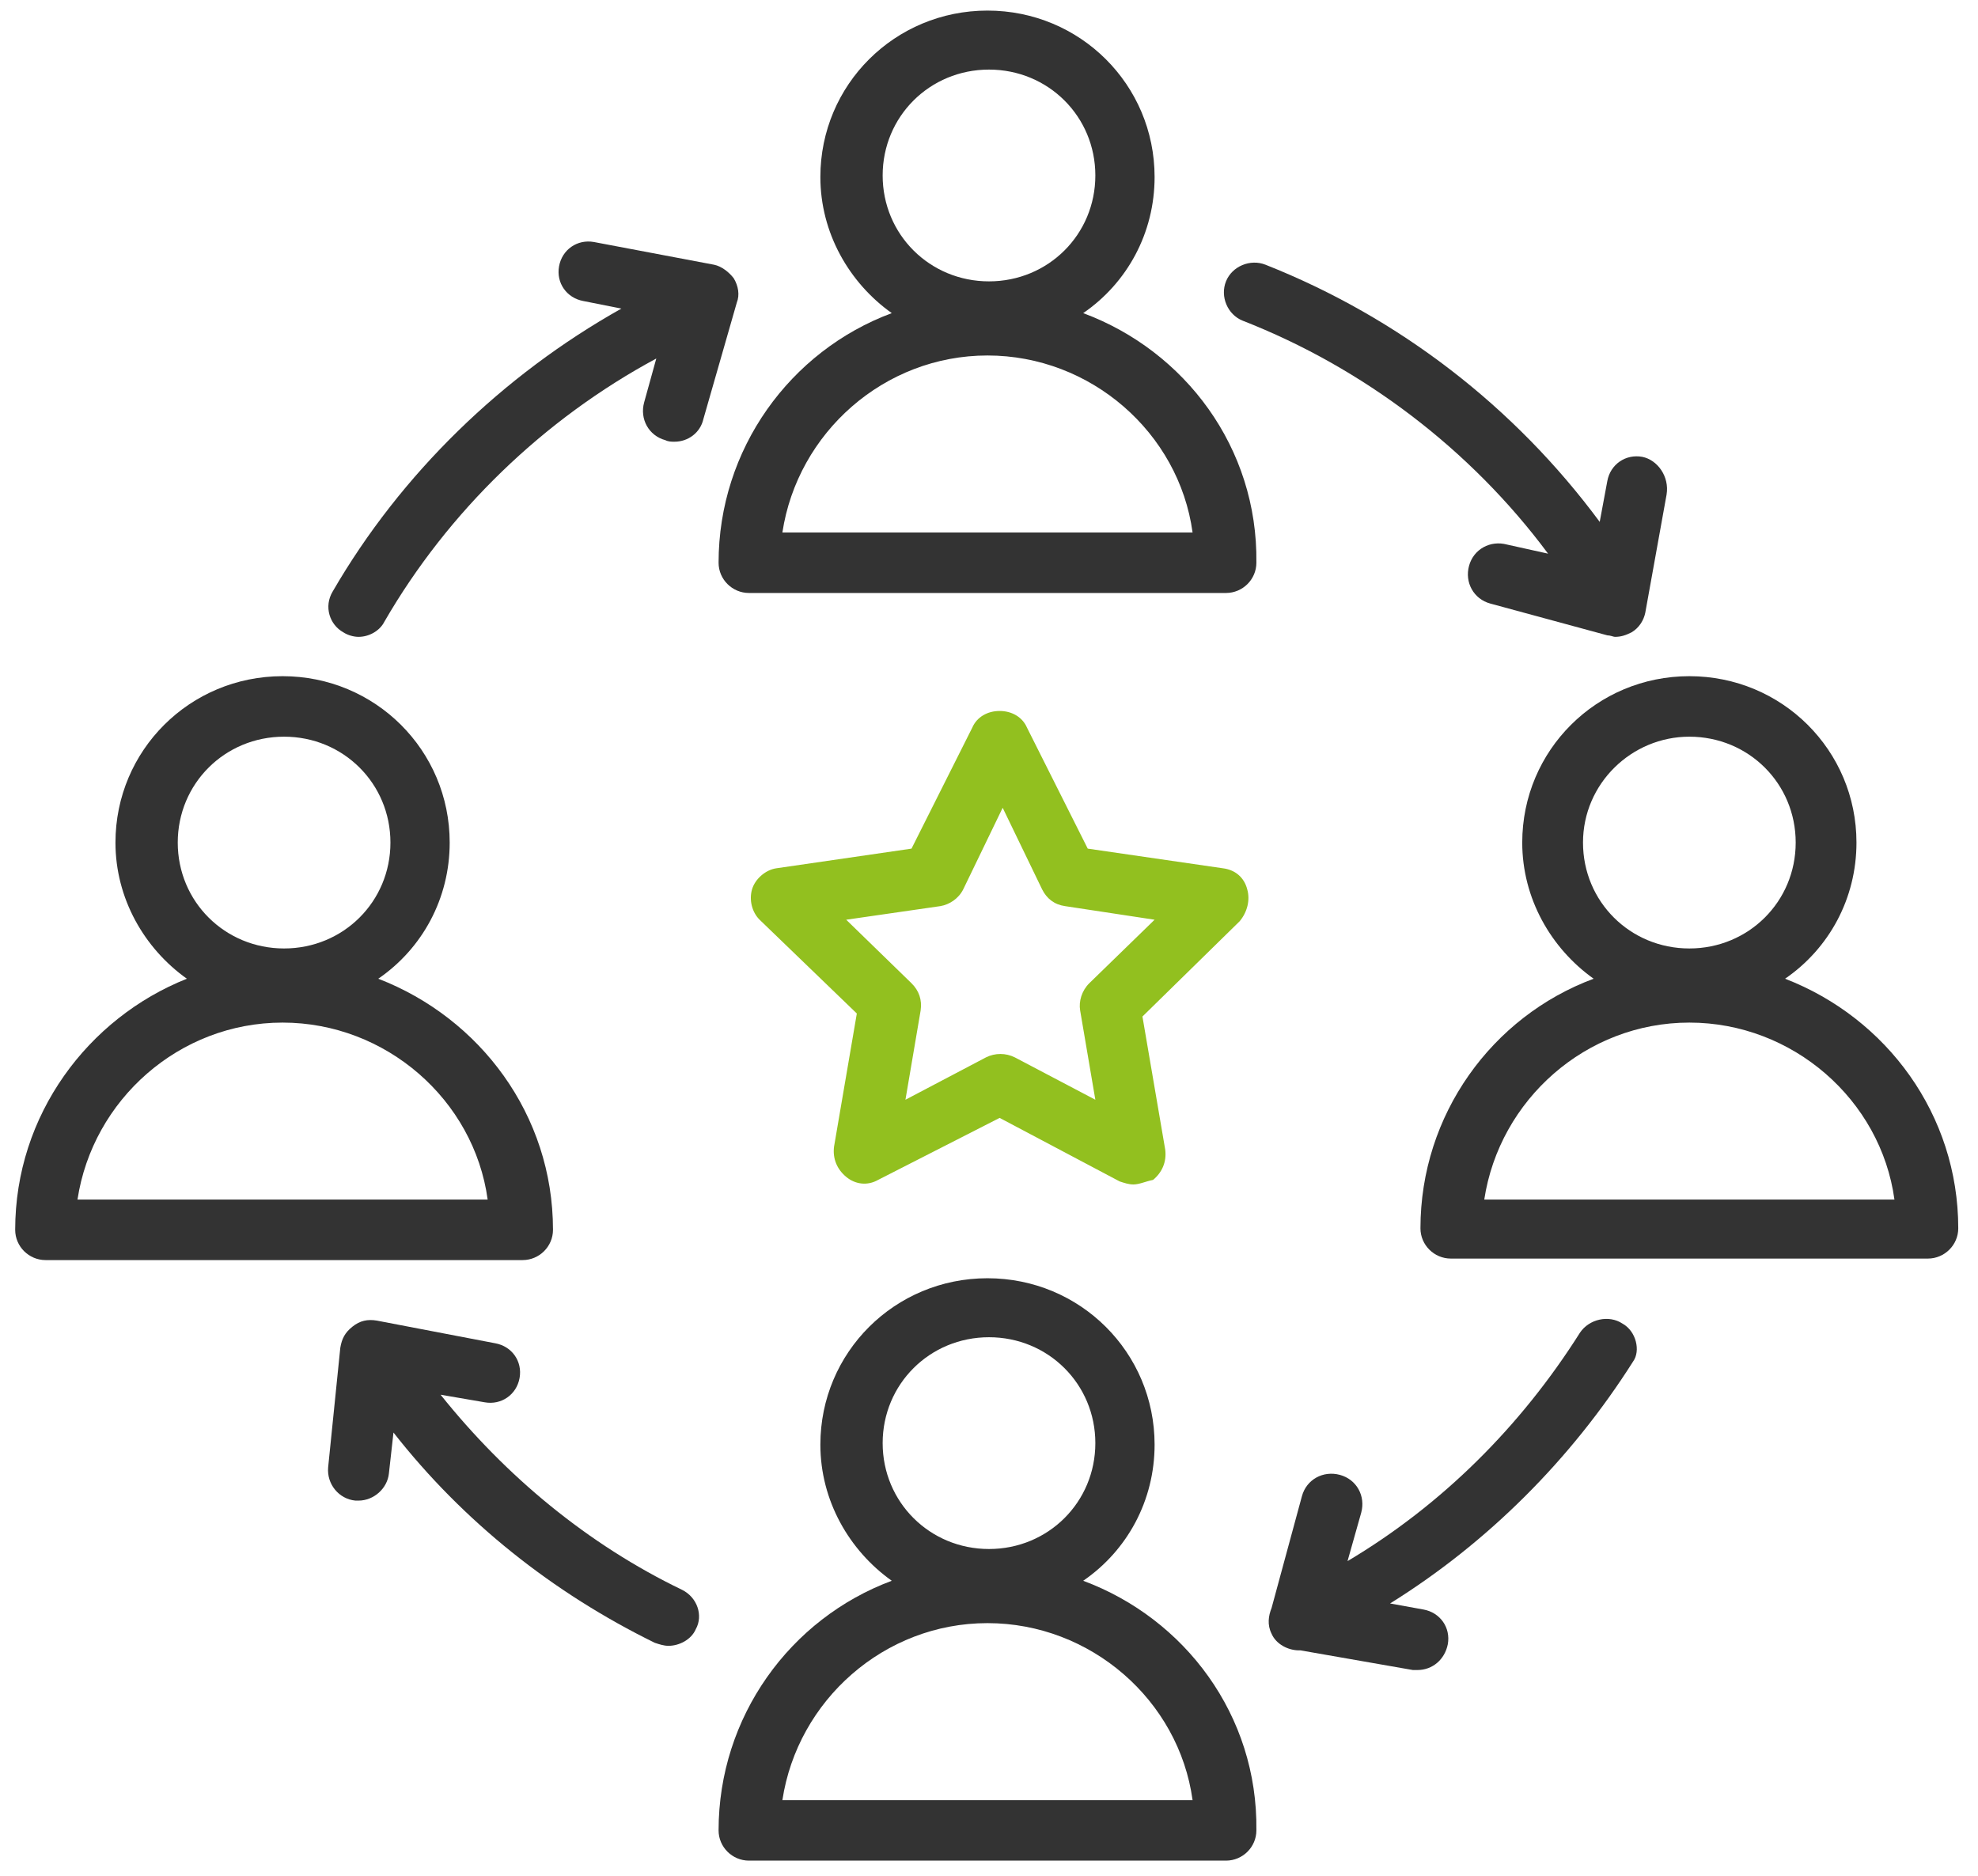
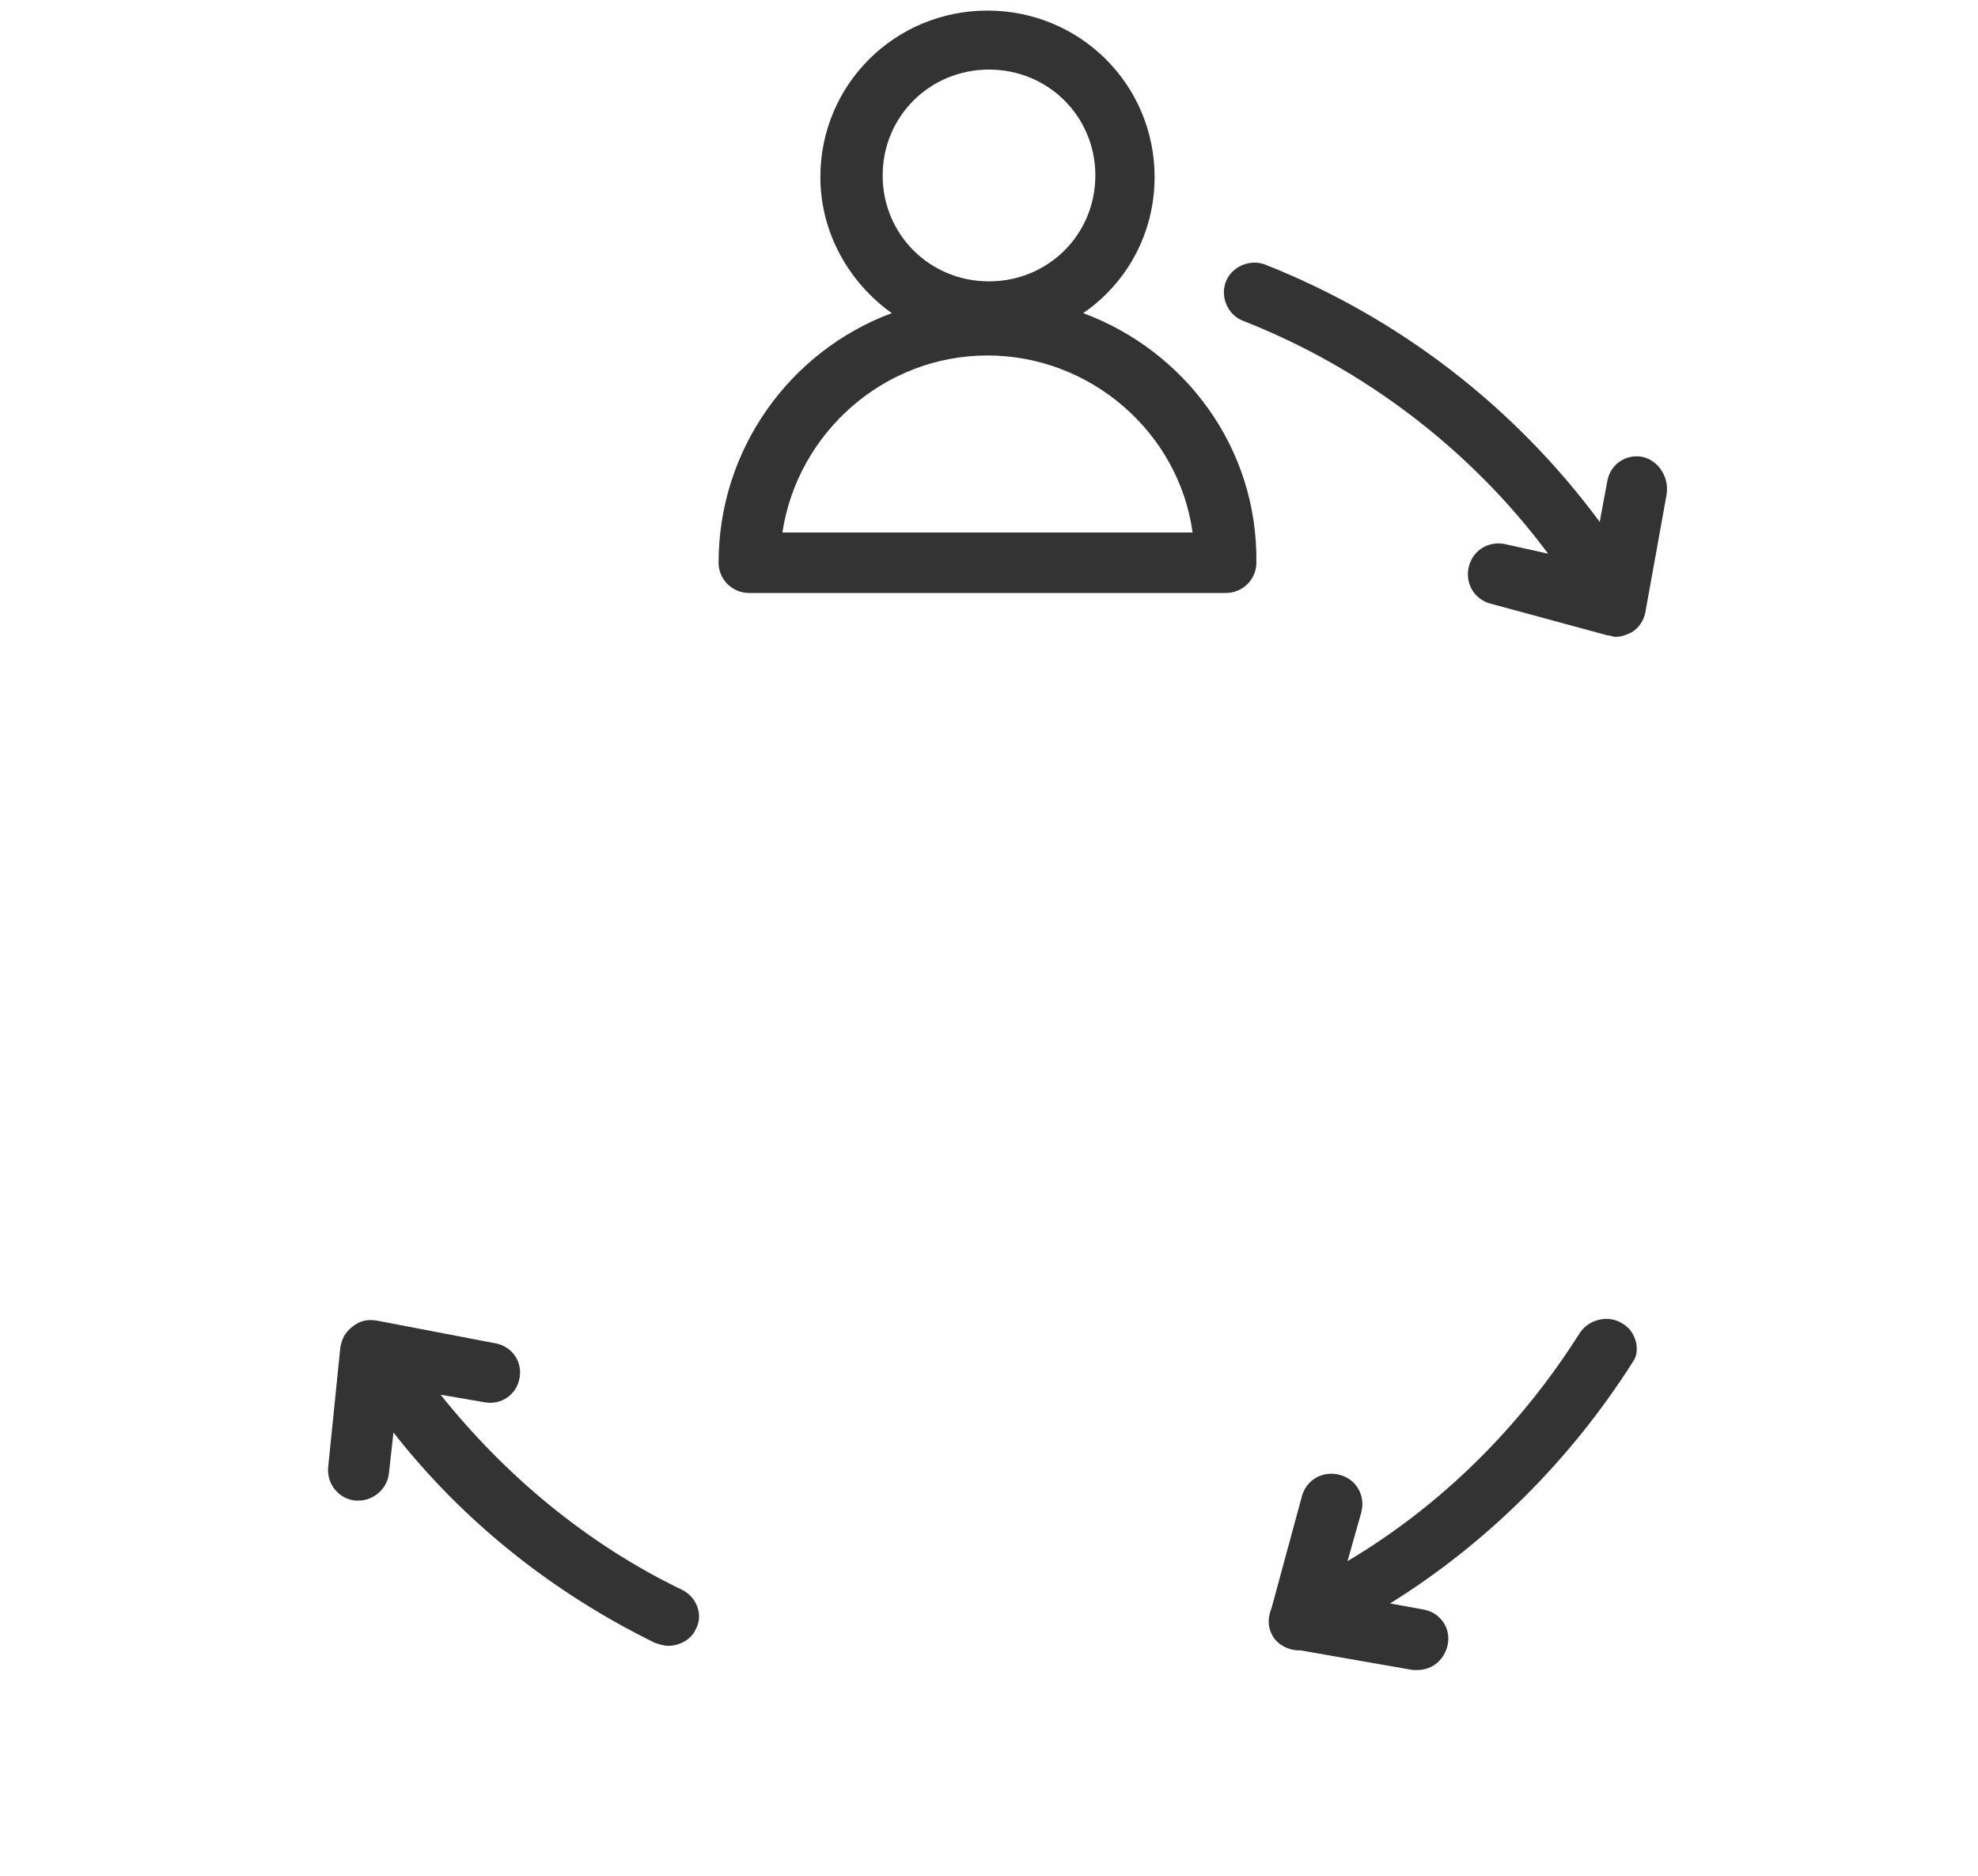
<svg xmlns="http://www.w3.org/2000/svg" width="174" height="165" viewBox="0 0 174 165" fill="none">
-   <path d="M99.696 104.19C99.295 104.19 98.894 104.056 98.493 103.923L87.935 98.335L77.244 103.79C76.309 104.323 75.24 104.19 74.438 103.524C73.636 102.859 73.235 101.927 73.369 100.863L75.373 89.153L66.82 80.903C66.152 80.238 65.885 79.173 66.152 78.242C66.419 77.311 67.355 76.512 68.29 76.379L80.184 74.649L85.53 64.004C85.931 63.073 86.866 62.54 87.935 62.54C89.004 62.54 89.94 63.073 90.341 64.004L95.686 74.649L107.581 76.379C108.65 76.512 109.452 77.177 109.719 78.242C109.986 79.173 109.719 80.238 109.051 81.036L100.498 89.419L102.502 101.129C102.636 102.194 102.235 103.125 101.433 103.79C100.765 103.923 100.23 104.19 99.696 104.19ZM74.438 80.903L80.184 86.492C80.852 87.157 81.12 87.956 80.986 88.887L79.65 96.738L86.733 93.012C87.534 92.613 88.47 92.613 89.272 93.012L96.355 96.738L95.018 88.887C94.885 88.089 95.152 87.157 95.82 86.492L101.567 80.903L93.682 79.706C92.746 79.573 92.078 79.04 91.677 78.242L88.203 71.056L84.728 78.242C84.327 79.04 83.525 79.573 82.723 79.706L74.438 80.903Z" fill="#92C01F" />
-   <path d="M157.028 86.093C160.903 83.431 163.309 79.04 163.309 74.117C163.309 66 156.76 59.48 148.608 59.48C140.456 59.48 133.908 66 133.908 74.117C133.908 79.04 136.447 83.431 140.189 86.093C131.235 89.419 124.954 98.069 124.954 108.048C124.954 109.512 126.157 110.71 127.627 110.71H169.59C171.06 110.71 172.263 109.512 172.263 108.048C172.263 98.069 165.982 89.552 157.028 86.093ZM148.608 64.802C153.82 64.802 157.963 68.927 157.963 74.117C157.963 79.306 153.82 83.431 148.608 83.431C143.396 83.431 139.253 79.306 139.253 74.117C139.253 68.927 143.53 64.802 148.608 64.802ZM130.567 105.52C131.903 96.738 139.521 89.952 148.608 89.952C157.696 89.952 165.447 96.738 166.65 105.52H130.567Z" fill="#333333" />
-   <path d="M95.286 139.052C99.161 136.391 101.567 132 101.567 127.077C101.567 118.96 95.018 112.44 86.866 112.44C78.714 112.44 72.166 118.96 72.166 127.077C72.166 132 74.705 136.391 78.447 139.052C69.493 142.379 63.212 151.028 63.212 161.008C63.212 162.472 64.415 163.669 65.885 163.669H107.848C109.318 163.669 110.521 162.472 110.521 161.008C110.654 150.895 104.24 142.379 95.286 139.052ZM87 117.629C92.212 117.629 96.355 121.754 96.355 126.944C96.355 132.133 92.212 136.258 87 136.258C81.788 136.258 77.645 132.133 77.645 126.944C77.645 121.754 81.788 117.629 87 117.629ZM68.825 158.347C70.161 149.565 77.779 142.778 86.866 142.778C95.954 142.778 103.705 149.565 104.908 158.347H68.825Z" fill="#333333" />
  <path d="M95.286 27.544C99.161 24.883 101.567 20.492 101.567 15.569C101.567 7.452 95.018 0.931 86.866 0.931C78.714 0.931 72.166 7.452 72.166 15.569C72.166 20.492 74.705 24.883 78.447 27.544C69.493 30.871 63.212 39.52 63.212 49.5C63.212 50.964 64.415 52.161 65.885 52.161H107.848C109.318 52.161 110.521 50.964 110.521 49.5C110.654 39.387 104.24 30.871 95.286 27.544ZM87 6.121C92.212 6.121 96.355 10.246 96.355 15.435C96.355 20.625 92.212 24.75 87 24.75C81.788 24.75 77.645 20.625 77.645 15.435C77.645 10.246 81.788 6.121 87 6.121ZM68.825 46.839C70.161 38.056 77.779 31.27 86.866 31.27C95.954 31.27 103.705 38.056 104.908 46.839H68.825Z" fill="#333333" />
-   <path d="M33.276 86.093C37.152 83.431 39.558 79.04 39.558 74.117C39.558 66 33.009 59.48 24.857 59.48C16.705 59.48 10.157 66 10.157 74.117C10.157 79.04 12.696 83.431 16.438 86.093C7.751 89.552 1.336 98.069 1.336 108.181C1.336 109.645 2.539 110.843 4.009 110.843H45.972C47.442 110.843 48.645 109.645 48.645 108.181C48.645 98.069 42.23 89.552 33.276 86.093ZM24.991 64.802C30.203 64.802 34.346 68.927 34.346 74.117C34.346 79.306 30.203 83.431 24.991 83.431C19.779 83.431 15.636 79.306 15.636 74.117C15.636 68.927 19.779 64.802 24.991 64.802ZM6.816 105.52C8.152 96.738 15.77 89.952 24.857 89.952C33.945 89.952 41.696 96.738 42.899 105.52H6.816Z" fill="#333333" />
-   <path d="M64.548 24.484C64.147 23.952 63.479 23.419 62.811 23.286L52.253 21.29C50.783 21.024 49.447 21.956 49.18 23.419C48.912 24.883 49.848 26.214 51.318 26.48L54.659 27.145C44.235 33 35.281 41.649 29.267 52.028C28.465 53.359 29 54.956 30.203 55.621C30.604 55.887 31.138 56.02 31.539 56.02C32.475 56.02 33.41 55.488 33.811 54.69C39.424 44.976 47.843 36.859 57.733 31.536L56.664 35.395C56.263 36.859 57.065 38.323 58.535 38.722C58.802 38.855 59.069 38.855 59.336 38.855C60.539 38.855 61.608 38.056 61.876 36.859L64.816 26.613C65.083 25.948 64.949 25.149 64.548 24.484Z" fill="#333333" />
  <path d="M144.465 40.185C142.995 39.919 141.659 40.851 141.392 42.315L140.723 45.907C133.24 35.794 123.083 27.944 111.323 23.286C109.986 22.754 108.382 23.419 107.848 24.75C107.313 26.081 107.982 27.677 109.318 28.21C119.876 32.335 129.364 39.52 136.18 48.702L132.571 47.903C131.101 47.504 129.631 48.302 129.23 49.766C128.829 51.23 129.631 52.694 131.101 53.093L141.392 55.887C141.659 55.887 141.926 56.02 142.06 56.02C142.594 56.02 142.995 55.887 143.53 55.621C144.198 55.222 144.599 54.556 144.733 53.891L146.604 43.512C146.871 41.915 145.802 40.452 144.465 40.185Z" fill="#333333" />
  <path d="M142.728 116.431C141.525 115.633 139.788 116.032 138.986 117.23C133.774 125.48 126.825 132.399 118.539 137.323L119.742 133.065C120.143 131.601 119.341 130.137 117.871 129.738C116.401 129.339 114.931 130.137 114.53 131.601L111.857 141.448C111.59 142.113 111.456 142.911 111.857 143.71C112.258 144.641 113.327 145.173 114.263 145.173H114.396L124.286 146.903C124.419 146.903 124.553 146.903 124.687 146.903C126.023 146.903 127.092 145.972 127.359 144.641C127.627 143.177 126.691 141.847 125.221 141.581L122.281 141.048C130.834 135.726 138.184 128.407 143.663 119.758C144.332 118.827 143.931 117.097 142.728 116.431Z" fill="#333333" />
  <path d="M60.005 139.851C51.719 135.859 44.502 129.871 38.756 122.685L42.631 123.351C44.101 123.617 45.438 122.685 45.705 121.222C45.972 119.758 45.037 118.427 43.567 118.161L33.143 116.165C32.341 116.032 31.673 116.165 31.005 116.698C30.336 117.23 30.069 117.762 29.935 118.56L28.866 129.073C28.733 130.536 29.802 131.867 31.272 132C31.405 132 31.405 132 31.539 132C32.876 132 34.078 130.935 34.212 129.605L34.613 126.012C40.76 133.863 48.645 140.117 57.599 144.508C58 144.641 58.401 144.774 58.802 144.774C59.737 144.774 60.806 144.242 61.207 143.31C61.876 142.113 61.341 140.516 60.005 139.851Z" fill="#333333" />
</svg>